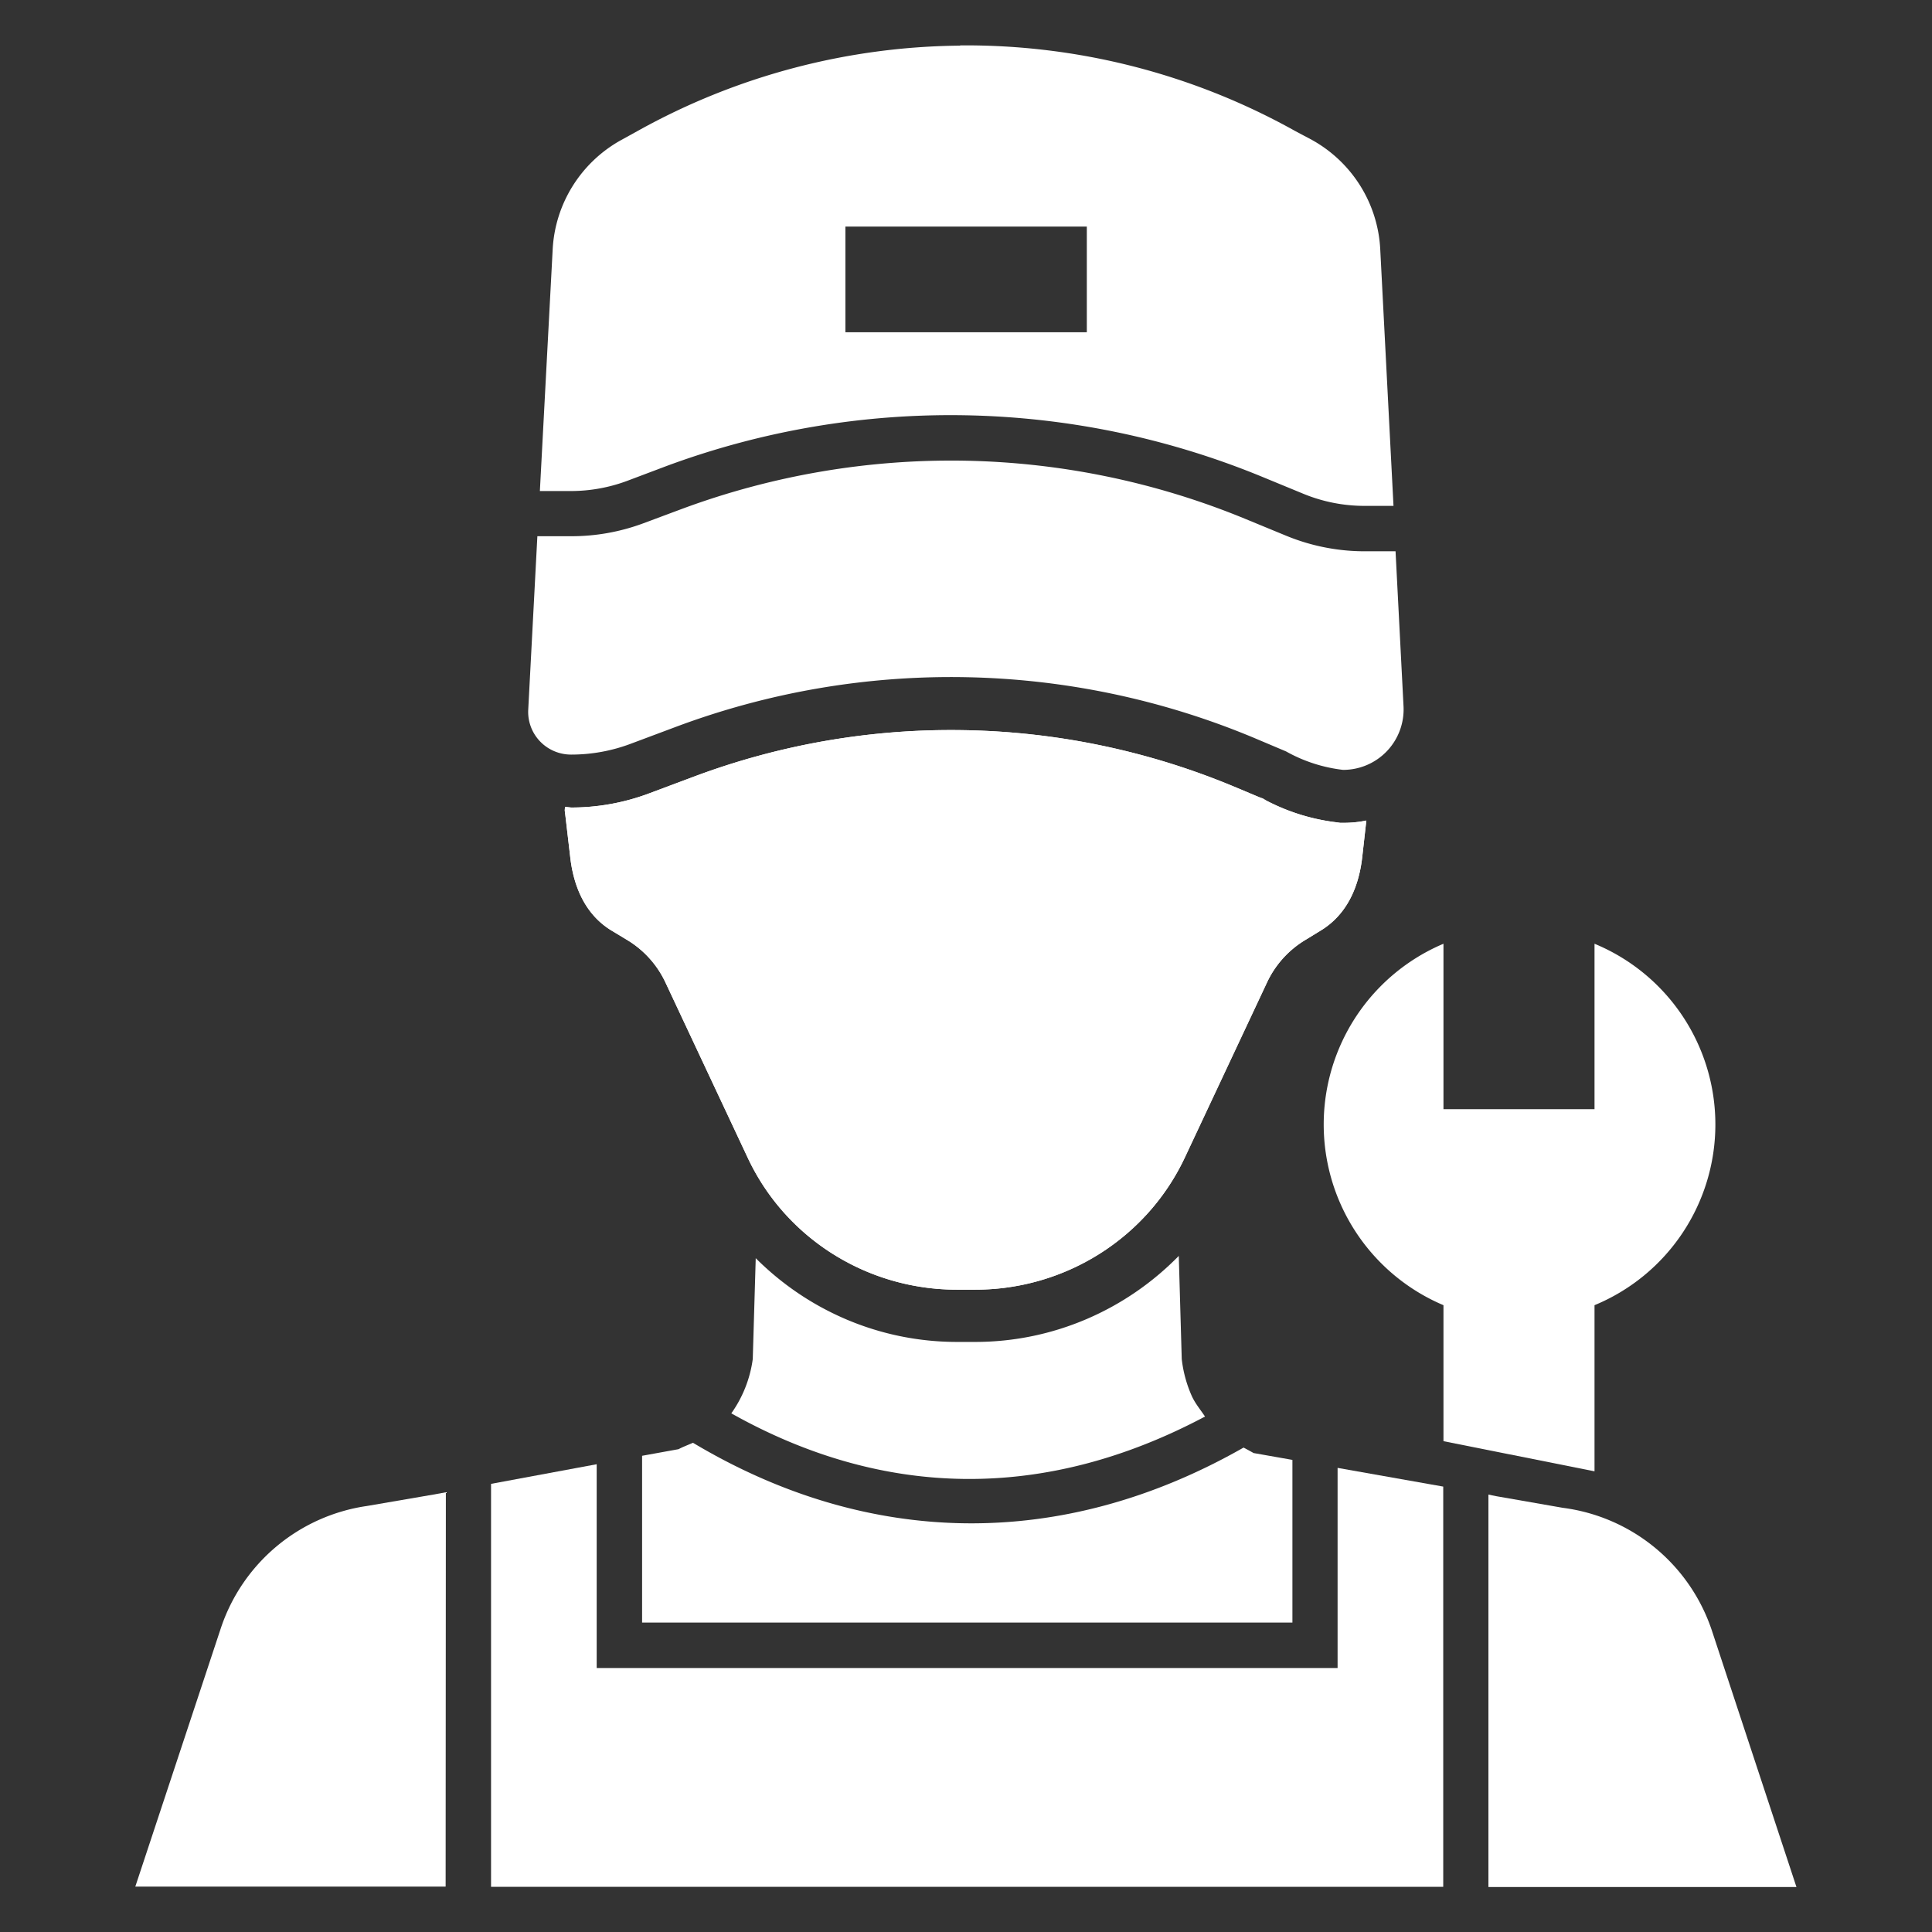
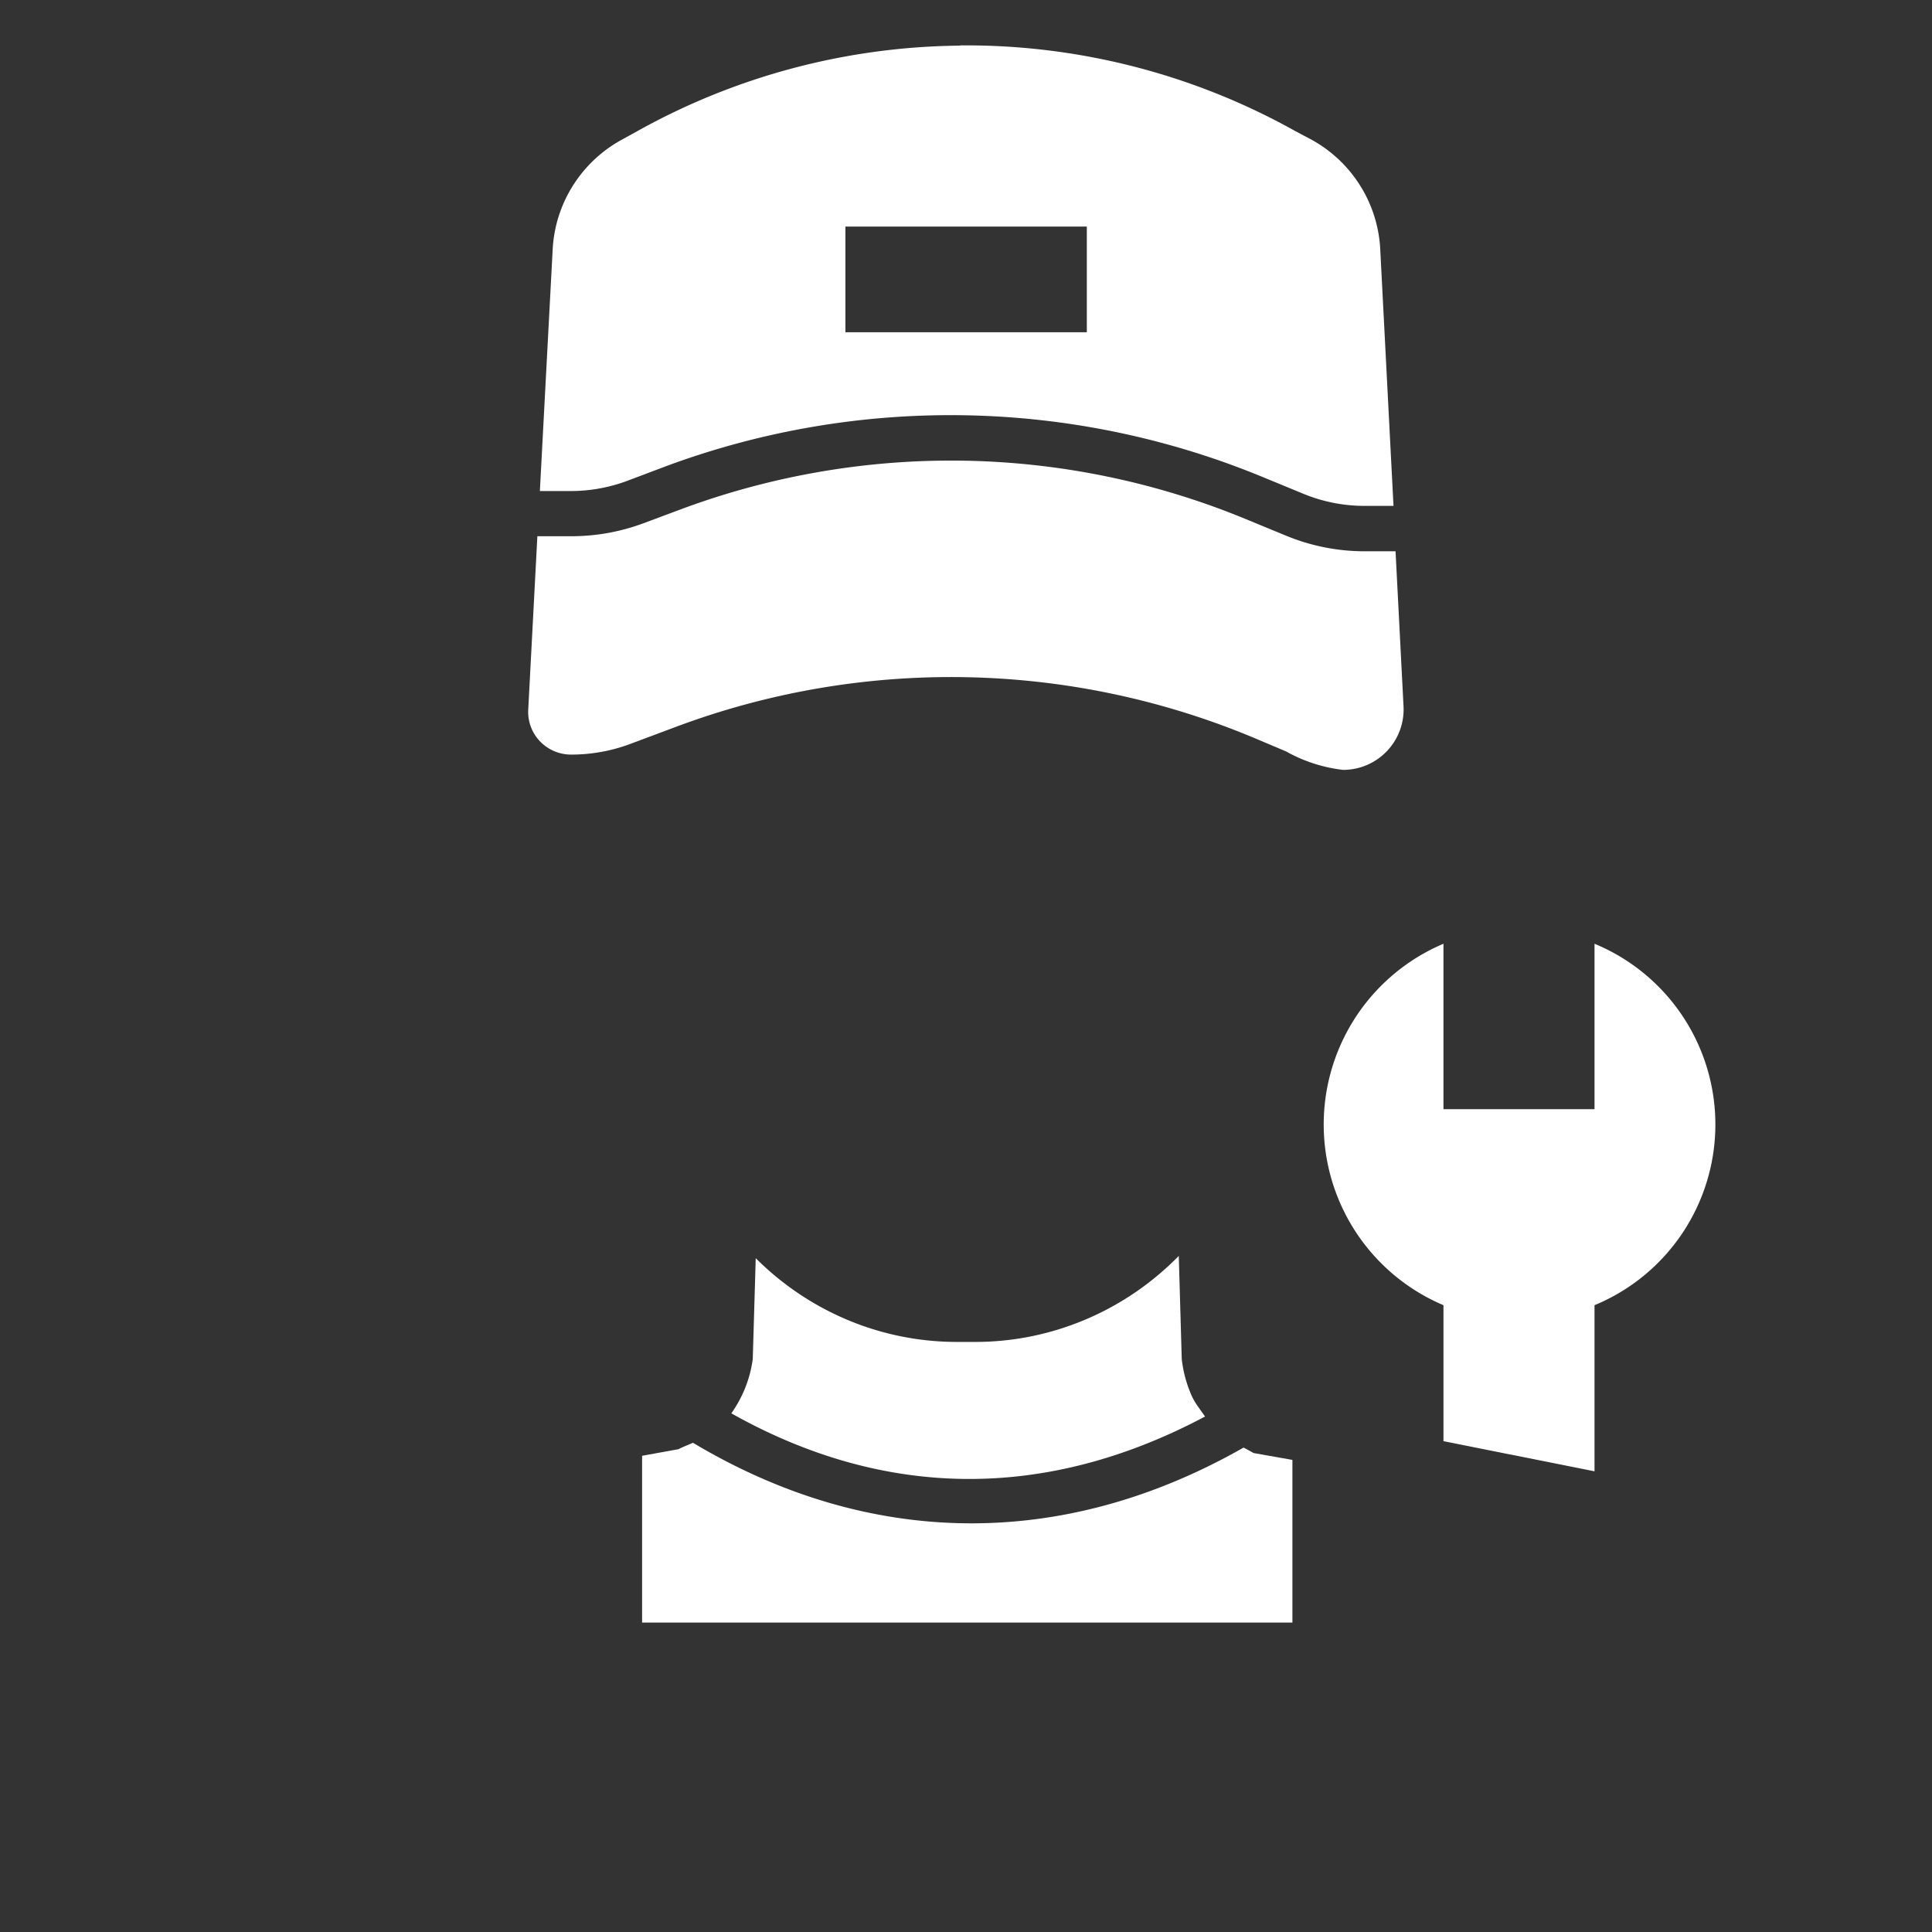
<svg xmlns="http://www.w3.org/2000/svg" version="1.1" width="512" height="512" x="0" y="0" viewBox="0 0 8.467 8.467" style="enable-background:new 0 0 512 512" xml:space="preserve">
  <rect x="0" y="0" width="8.467" height="8.467" fill="#333333" stroke="none" />
  <g>
    <g fill="#3b3c3d" fill-rule="evenodd">
-       <path d="M4.226 3.2a3.213 3.213 0 0 0-1.186.204l-.195.073a.972.972 0 0 1-.342.062l-.027-.003c0 .008-.002.015 0 .023l.023.197c.015.133.068.255.184.324l.063.038a.43.43 0 0 1 .17.187l.36.767c.165.354.523.58.918.58h.08c.394 0 .753-.226.919-.58l.36-.767a.43.43 0 0 1 .17-.187l.062-.038c.116-.069.17-.19.185-.324l.018-.16a.484.484 0 0 1-.102.01h-.013l-.014-.002a.896.896 0 0 1-.336-.11l.025.012-.143-.06A3.212 3.212 0 0 0 4.226 3.2z" fill="#ffffff" data-original="#3b3c3d" />
      <path d="M5.166 5.504c-.231.236-.55.377-.892.377h-.08c-.338 0-.652-.137-.882-.367l-.013.442a.534.534 0 0 1-.094.238c.671.377 1.378.385 2.076.014-.02-.03-.043-.057-.058-.09a.55.55 0 0 1-.044-.162z" fill="#ffffff" data-original="#3b3c3d" />
      <path d="M3.037 6.323c-.023.01-.049.02-.063.028l-.16.029v.731h2.85v-.713l-.17-.03a1.769 1.769 0 0 0-.044-.024c-.797.454-1.645.438-2.413-.021z" fill="#ffffff" data-original="#3b3c3d" />
-       <path d="m2.615 6.417-.463.086v1.766h4.173V6.515l-.463-.082v.877H2.615zM1.954 6.54l-.055.01-.291.05a.795.795 0 0 0-.641.538l-.374 1.13h1.36zM6.523 6.55V8.27h1.35l-.37-1.122a.796.796 0 0 0-.654-.54l-.292-.051zM4.226 3.2a3.213 3.213 0 0 0-1.186.204l-.195.073a.972.972 0 0 1-.342.062l-.027-.003c0 .008-.002.015 0 .023l.023.197c.015.133.068.255.184.324l.063.038a.43.43 0 0 1 .17.187l.36.767c.165.354.523.58.918.58h.08c.394 0 .753-.226.919-.58l.36-.767a.43.43 0 0 1 .17-.187l.062-.038c.116-.069.17-.19.185-.324l.018-.16a.484.484 0 0 1-.102.01h-.013l-.014-.002a.896.896 0 0 1-.336-.11l.025.012-.143-.06A3.212 3.212 0 0 0 4.226 3.2z" fill="#ffffff" data-original="#3b3c3d" />
      <path d="M4.208.2a2.949 2.94 0 0 0-1.41.372L2.72.615a.585.583 0 0 0-.298.48l-.056 1.057h.136a.708.708 0 0 0 .245-.044l.175-.066a3.586 3.586 0 0 1 2.608.047l.182.075a.702.702 0 0 0 .267.053h.128l-.058-1.123a.584.582 0 0 0-.298-.48L5.674.573A2.949 2.94 0 0 0 4.208.199zm-.503.793h1.058v.463H3.705zm.522 1.026a3.396 3.396 0 0 0-1.235.21l-.177.066a.904.904 0 0 1-.313.055h-.147l-.04.76a.188.187 0 0 0 .188.197.738.736 0 0 0 .26-.047l.195-.073a3.431 3.421 0 0 1 2.536.046l.142.06a.666.664 0 0 0 .25.081.265.265 0 0 0 .265-.278l-.035-.68H5.98a.903.903 0 0 1-.343-.068l-.182-.075a3.387 3.387 0 0 0-1.227-.254zM6.326 6.316V5.72a.86.86 0 0 1 0-1.584v.725h.662v-.725a.857.857 0 0 1 0 1.584v.728z" fill="#ffffff" data-original="#3b3c3d" />
    </g>
  </g>
</svg>